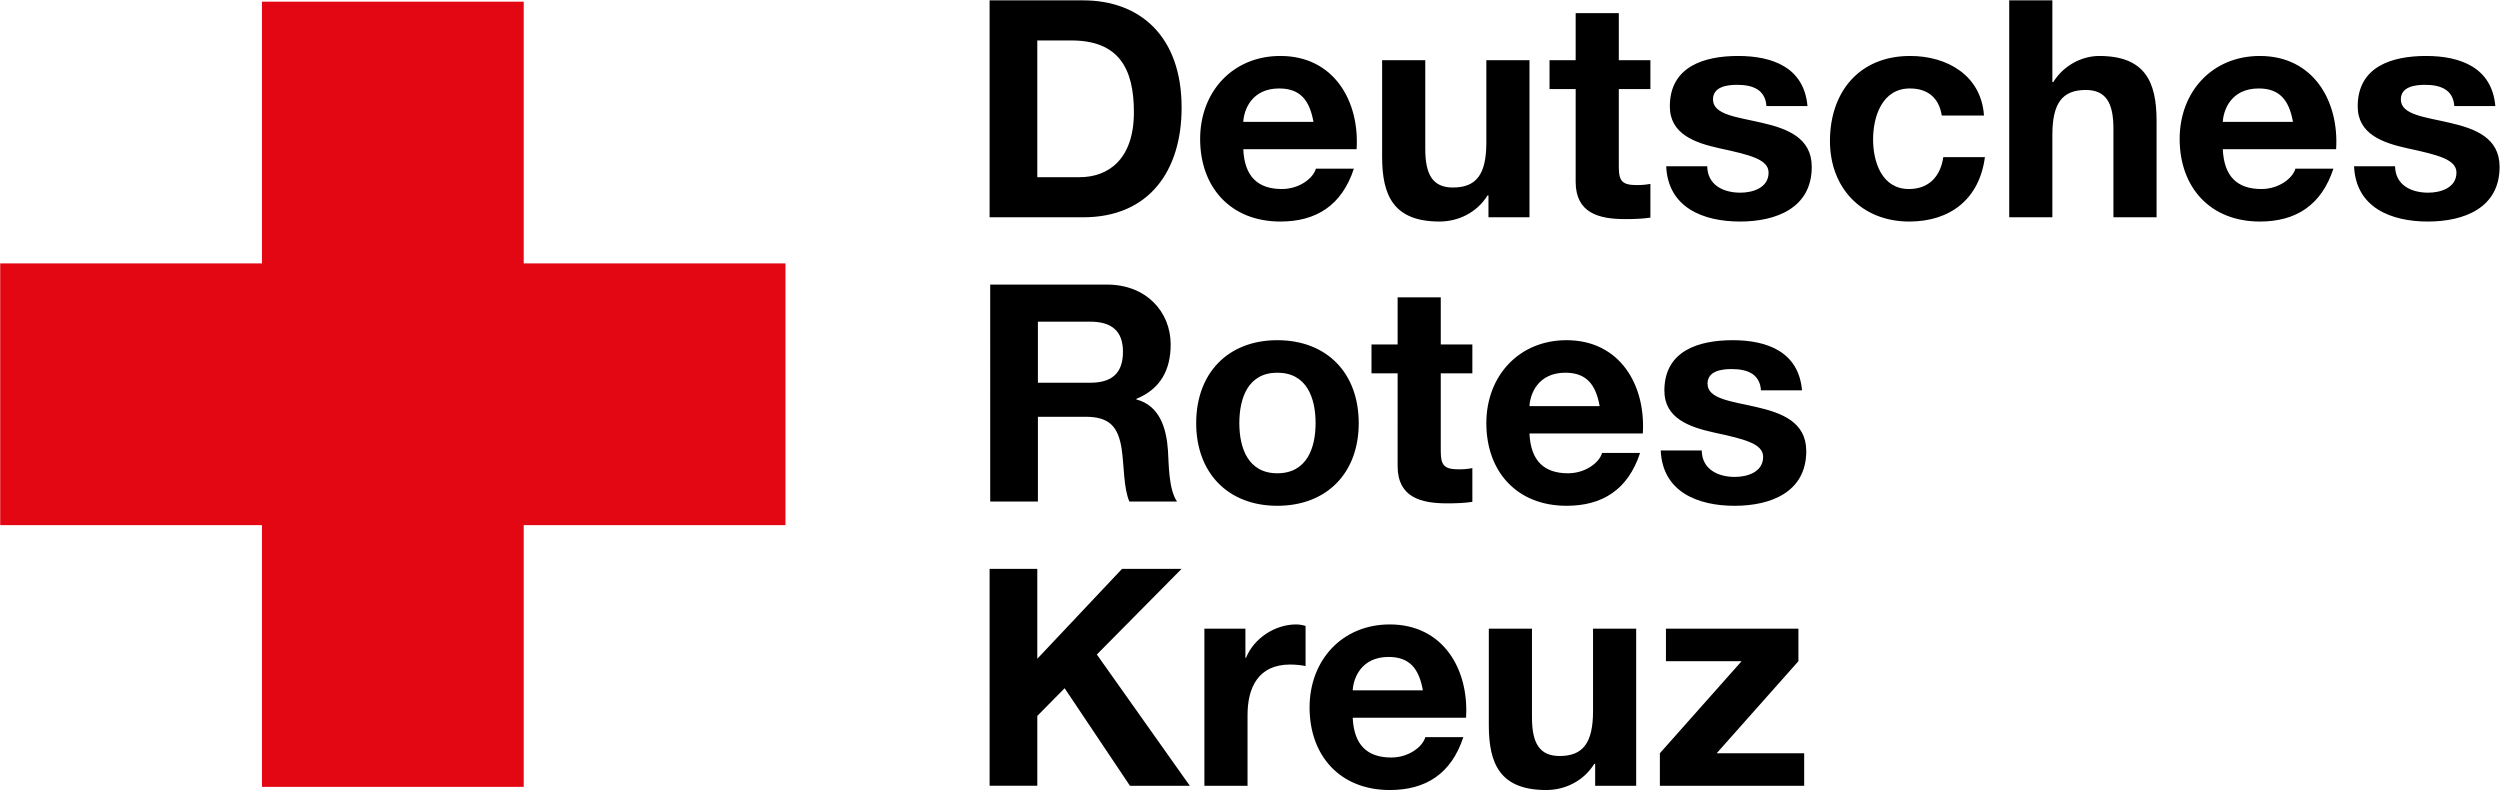
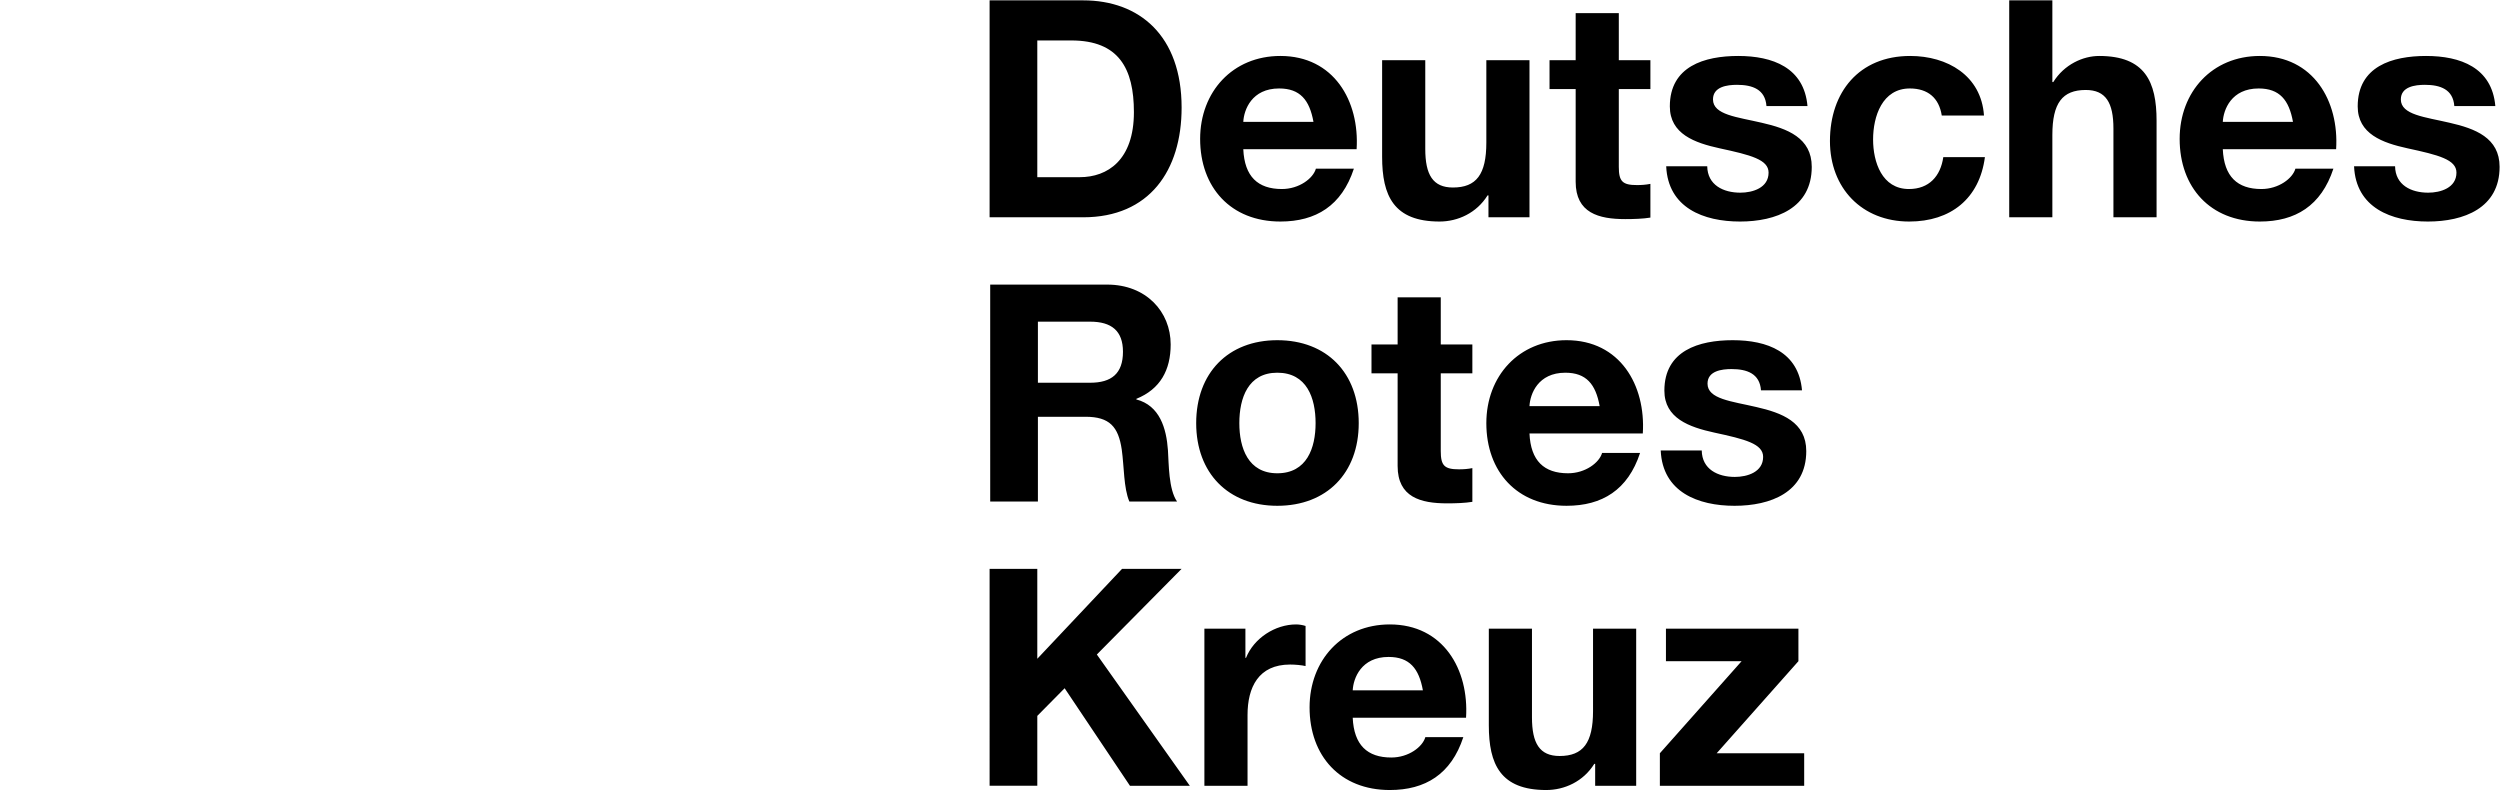
<svg xmlns="http://www.w3.org/2000/svg" width="3338" height="1055" fill="none">
-   <path fill="#E30613" d="M.265 351.701h349.502V2.222h349.502v349.479h349.481V701.18H699.269v349.48H349.767V701.18H.265V351.701Z" />
  <path fill="#000" d="M1321.31.478h124.94c75.05 0 131.44 47.051 131.44 143.2 0 83.97-43 146.447-131.44 146.447h-124.94V.478ZM1385 236.567h56.79c36.92 0 72.21-22.705 72.21-86.812 0-58.41-20.29-95.733-83.58-95.733H1385v182.545Zm275.04-37.321c1.62 36.513 19.47 53.141 51.52 53.141 23.12 0 41.78-14.19 45.43-27.177h50.71c-16.23 49.501-50.71 70.589-98.17 70.589-66.13 0-107.11-45.434-107.11-110.338 0-62.87 43.42-110.742 107.11-110.742 71.39 0 105.87 60.028 101.82 124.528l-151.31-.001Zm93.71-36.502c-5.27-29.211-17.86-44.626-45.85-44.626-36.5 0-47.05 28.391-47.86 44.626h93.71Zm288.42 127.381h-54.77v-29.21h-1.21c-14.61 23.525-39.76 34.884-64.1 34.884-61.25 0-76.68-34.48-76.68-86.408V80.403h57.61v118.438c0 34.492 10.14 51.524 36.92 51.524 31.24 0 44.62-17.437 44.62-60.041V80.403h57.61v209.722Zm119.26-209.722h42.19v38.513h-42.19v103.867c0 19.471 4.88 24.335 24.35 24.335 6.07 0 11.76-.404 17.84-1.618v45.029c-9.73 1.618-22.31 2.022-33.67 2.022-35.29 0-66.12-8.111-66.12-49.894V118.916h-34.9V80.403h34.9V17.51h57.6v62.893Zm118.06 141.571c.4 25.144 21.49 35.289 44.22 35.289 16.61 0 37.7-6.493 37.7-26.784 0-17.437-23.92-23.514-65.3-32.446-33.26-7.292-66.54-19.066-66.54-55.984 0-53.546 46.25-67.331 91.28-67.331 45.84 0 88.03 15.414 92.51 66.926h-54.77c-1.64-22.312-18.65-28.39-39.37-28.39-12.96 0-32.04 2.426-32.04 19.47 0 20.695 32.45 23.514 65.32 31.233 33.67 7.707 66.55 19.875 66.55 58.826 0 55.164-47.88 73.016-95.75 73.016-48.69 0-96.15-18.246-98.6-73.825h54.79Zm313.15-67.747c-3.64-23.537-18.65-36.109-42.59-36.109-36.92 0-49.1 37.323-49.1 68.152 0 30.019 11.77 66.117 47.87 66.117 26.77 0 42.19-17.044 45.86-42.592h55.57c-7.29 55.591-45.84 86.003-101.03 86.003-63.27 0-105.87-44.625-105.87-107.507 0-65.309 38.95-113.574 107.1-113.574 49.5 0 94.92 25.963 98.57 79.509h-56.38v.001ZM2682.71.478h57.6V109.59h1.21c14.61-23.525 39.75-34.873 61.25-34.873 61.27 0 76.68 34.468 76.68 86.407v129h-57.6v-118.46c0-34.48-10.13-51.524-36.92-51.524-31.23 0-44.62 17.449-44.62 60.051v109.934h-57.6V.478Zm285.17 198.768c1.61 36.513 19.47 53.141 51.53 53.141 23.13 0 41.78-14.19 45.42-27.177h50.73c-16.24 49.501-50.73 70.589-98.2 70.589-66.1 0-107.08-45.434-107.08-110.338 0-62.87 43.39-110.742 107.08-110.742 71.41 0 105.89 60.028 101.83 124.528l-151.31-.001Zm93.71-36.502c-5.28-29.211-17.86-44.626-45.83-44.626-36.53 0-47.08 28.391-47.88 44.626h93.71Zm136.31 59.23c.4 25.144 21.5 35.289 44.22 35.289 16.64 0 37.74-6.493 37.74-26.784 0-17.437-23.96-23.514-65.34-32.446-33.26-7.292-66.51-19.066-66.51-55.984 0-53.546 46.23-67.331 91.25-67.331 45.86 0 88.05 15.414 92.51 66.926H3277c-1.6-22.312-18.65-28.39-39.34-28.39-12.99 0-32.05 2.426-32.05 19.47 0 20.695 32.46 23.514 65.3 31.233 33.69 7.707 66.55 19.875 66.55 58.826 0 55.164-47.88 73.016-95.75 73.016-48.68 0-96.15-18.246-98.57-73.825h54.76ZM1322.11 379.988h156.18c51.93 0 84.79 36.121 84.79 79.926 0 34.086-13.8 59.634-45.85 72.622v.799c31.24 8.121 40.16 38.547 42.2 67.756 1.21 18.258.81 52.334 12.17 68.557h-63.69c-7.71-18.258-6.89-46.254-10.15-69.375-4.46-30.414-16.22-43.807-48.26-43.807h-63.69v113.182h-63.69l-.01-289.66Zm63.7 131.044h69.76c28.41 0 43.82-12.168 43.82-41.391 0-27.986-15.41-40.153-43.82-40.153h-69.76v81.544Zm319.65-56.804c66.12 0 108.72 43.816 108.72 110.767 0 66.51-42.6 110.338-108.72 110.338-65.72 0-108.31-43.828-108.31-110.338 0-66.951 42.59-110.767 108.31-110.767Zm0 177.692c39.36 0 51.12-33.672 51.12-66.926 0-33.672-11.76-67.354-51.12-67.354-38.94 0-50.7 33.683-50.7 67.354 0 33.254 11.76 66.926 50.7 66.926Zm218.25-172.006h42.19v38.547h-42.19v103.844c0 19.469 4.88 24.334 24.35 24.334 6.07 0 11.76-.404 17.84-1.617v45.029c-9.73 1.617-22.32 2.033-33.66 2.033-35.3 0-66.13-8.123-66.13-49.906V498.461h-34.9v-38.547h34.9v-62.883h57.6v62.883Zm118.45 118.852c1.63 36.525 19.48 53.154 51.52 53.154 23.12 0 41.78-14.191 45.44-27.178h50.71c-16.23 49.49-50.71 70.59-98.18 70.59-66.12 0-107.09-45.445-107.09-110.338 0-62.895 43.4-110.767 107.09-110.767 71.4 0 105.89 60.051 101.83 124.538l-151.32.001Zm93.71-36.5c-5.27-29.211-17.85-44.626-45.84-44.626-36.51 0-47.06 28.402-47.87 44.626h93.71Zm136.3 59.23c.41 25.143 21.51 35.289 44.22 35.289 16.64 0 37.74-6.484 37.74-26.762 0-17.459-23.95-23.549-65.32-32.459-33.28-7.303-66.53-19.076-66.53-55.983 0-53.557 46.24-67.354 91.26-67.354 45.86 0 88.05 15.414 92.51 66.938h-54.77c-1.61-22.301-18.65-28.391-39.35-28.391-12.98 0-32.04 2.438-32.04 19.471 0 20.682 32.46 23.536 65.3 31.245 33.68 7.707 66.54 19.875 66.54 58.814 0 55.174-47.87 73.027-95.74 73.027-48.68 0-96.15-18.258-98.59-73.836l54.77.001ZM1321.31 759.51H1385v120.078l113.18-120.078h79.51l-113.18 114.393 124.13 175.257h-79.93l-87.21-130.228-36.5 36.918v93.31h-63.69V759.51Zm286.79 79.914h54.77v38.951h.81c10.55-26.369 38.95-44.637 66.94-44.637 4.05 0 8.92.82 12.57 2.045v53.533c-5.27-1.213-13.79-2.021-20.69-2.021-42.18 0-56.79 30.436-56.79 67.342v94.523h-57.61V839.424Zm198.04 118.865c1.62 36.512 19.48 53.141 51.52 53.141 23.12 0 41.78-14.189 45.44-27.166h50.71c-16.23 49.476-50.71 70.576-98.18 70.576-66.12 0-107.09-45.43-107.09-110.336 0-62.895 43.4-110.766 107.09-110.766 71.4 0 105.89 60.051 101.83 124.551h-151.32Zm93.71-36.514c-5.27-29.211-17.85-44.627-45.84-44.627-36.51 0-47.06 28.402-47.87 44.627h93.71Zm284.78 127.385h-54.77v-29.2h-1.22c-14.61 23.52-39.75 34.88-64.1 34.88-61.25 0-76.67-34.48-76.67-86.406v-129.01h57.61v118.449c0 34.49 10.14 51.537 36.91 51.537 31.24 0 44.63-17.451 44.63-60.041V839.424h57.61v209.736Zm31.63-43.42 109.12-122.904h-101.01v-43.412h176.88v43.412l-109.13 122.904h116.83v43.42h-192.69v-43.42Z" />
</svg>